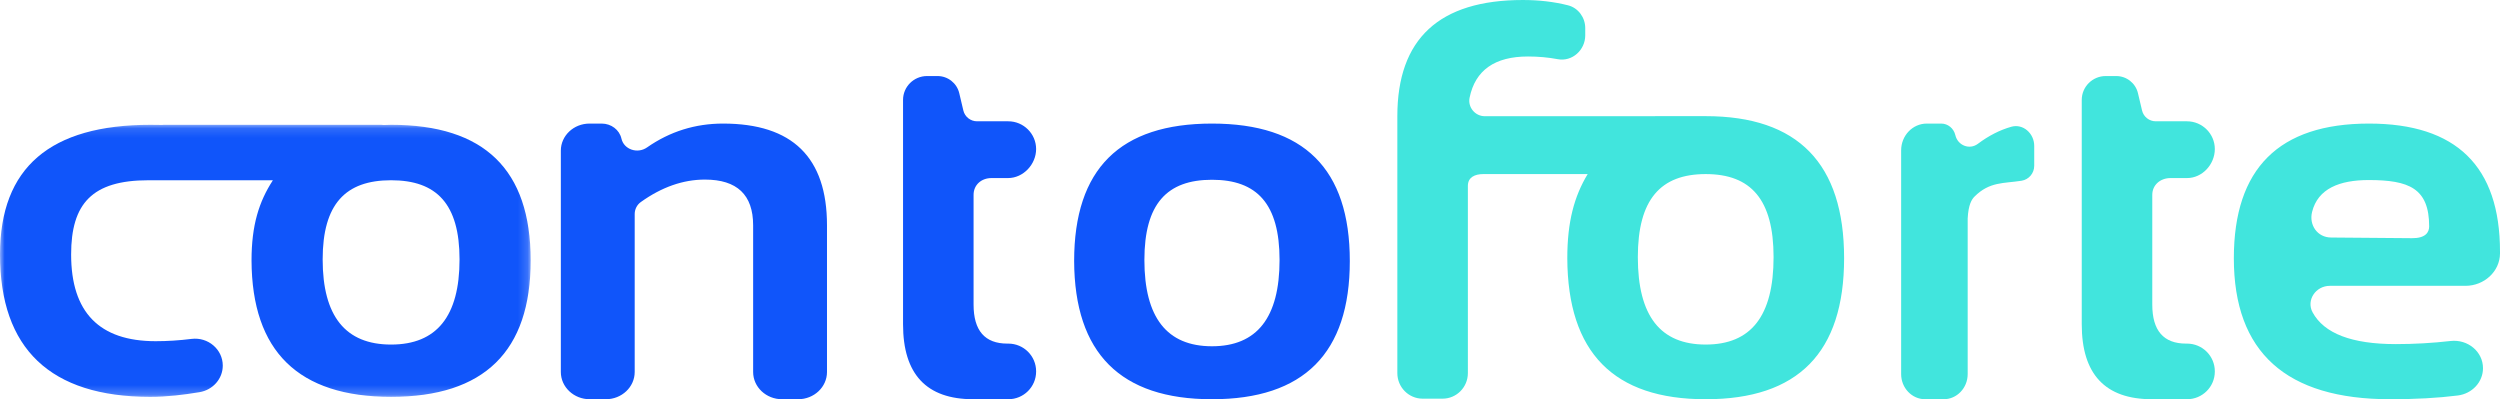
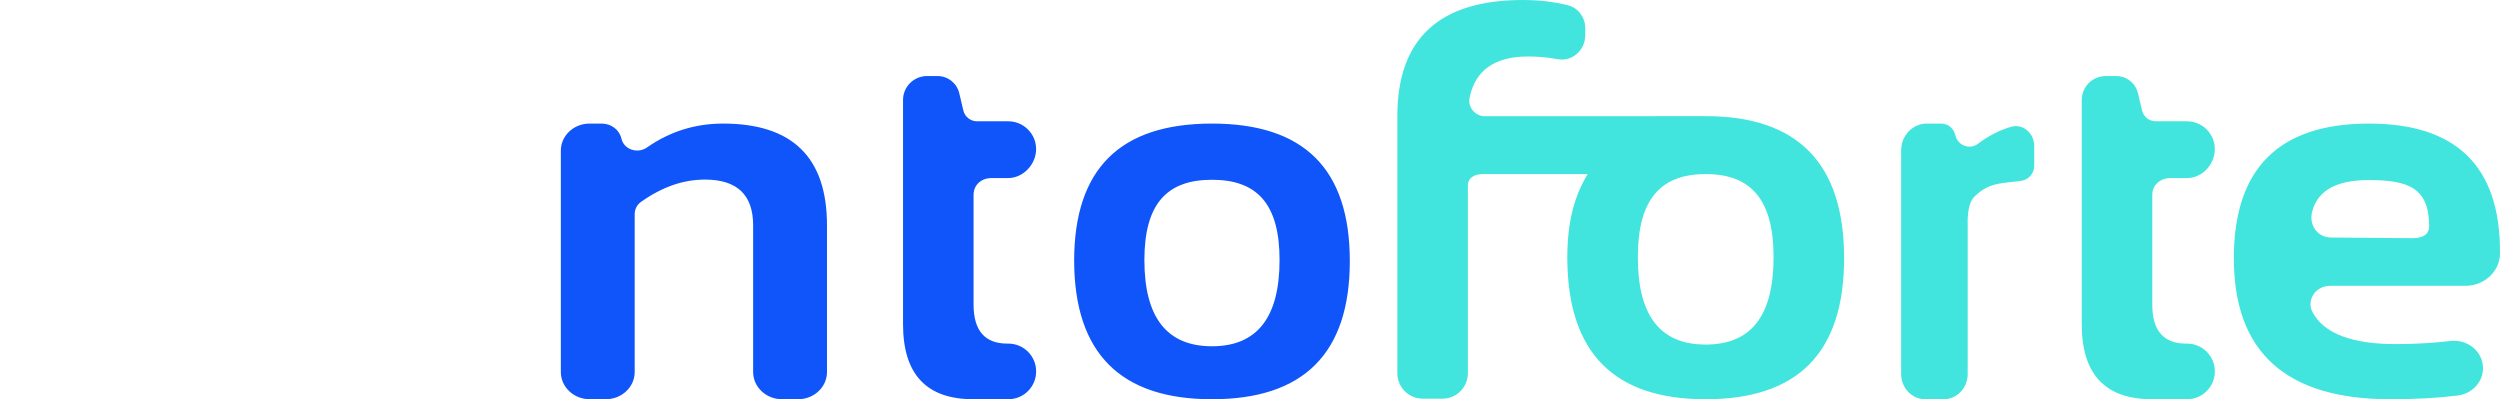
<svg xmlns="http://www.w3.org/2000/svg" xmlns:xlink="http://www.w3.org/1999/xlink" width="263" height="42" viewBox="0 0 263 42">
  <defs>
    <path id="prefix__a" d="M0 0.128L55.827 0.128 55.827 28.75 0 28.75z" />
  </defs>
  <g fill="none" fill-rule="evenodd">
    <path fill="#1055FA" d="M59 39.132V15.846C59 14.274 60.352 13 62.02 13h1.28c1 0 1.866.659 2.075 1.581.261 1.149 1.688 1.63 2.69.931 2.421-1.69 5.09-2.512 8-2.512C83.357 13 87 16.553 87 23.702v15.43C87 40.716 85.638 42 83.957 42h-1.684c-1.68 0-3.043-1.284-3.043-2.868v-15.43c0-3.206-1.69-4.81-5.072-4.81-2.296 0-4.543.788-6.742 2.362-.414.296-.646.772-.646 1.262v16.616c0 1.584-1.362 2.868-3.043 2.868h-1.684C60.363 42 59 40.716 59 39.132M97.525 8h1.102c1.09 0 2.037.747 2.287 1.803l.43 1.82c.158.666.755 1.137 1.442 1.137h3.283c1.612 0 2.931 1.313 2.931 2.918 0 1.608-1.344 3.054-2.96 3.054h-1.737c-1.058 0-1.883.712-1.883 1.766V32.05c0 2.731 1.185 4.097 3.556 4.097h.098c1.616 0 2.926 1.304 2.926 2.912v.028c0 1.608-1.31 2.912-2.926 2.912h-3.682C97.464 42 95 39.372 95 34.113v-23.6C95 9.125 96.13 8 97.525 8M127.5 36.427c4.74 0 7.11-3.025 7.11-9.076 0-5.904-2.37-8.44-7.11-8.44s-7.11 2.536-7.11 8.44c0 6.05 2.37 9.076 7.11 9.076M113 27.461C113 17.751 117.833 13 127.5 13c9.666 0 14.5 4.75 14.5 14.461C142 37.154 137.166 42 127.5 42c-9.63 0-14.463-4.846-14.5-14.539" />
    <path fill="#41E5DD" d="M179.44 36.247c-4.76 0-7.14-2.99-7.14-9.198 0-6.057 2.38-8.736 7.14-8.736s7.14 2.68 7.14 8.736c0 6.207-2.38 9.198-7.14 9.198M156.2 12.226c-1.016 0-1.805-.942-1.599-1.948.594-2.89 2.643-4.335 6.147-4.335 1.083 0 2.126.095 3.129.283 1.513.285 2.891-.954 2.891-2.508v-.76c0-1.12-.736-2.127-1.811-2.4-1.47-.372-3.05-.558-4.74-.558C151.404 0 147 4.075 147 12.226V39.25c0 1.486 1.192 2.69 2.662 2.69h2.096c1.47 0 2.662-1.204 2.662-2.69V19.555c0-.905.728-1.242 1.624-1.242h10.98c-1.424 2.354-2.144 5.034-2.144 8.849.037 9.943 4.89 14.838 14.56 14.838 9.706 0 14.56-4.895 14.56-14.838 0-9.962-4.854-14.943-14.56-14.943M200 39.354V15.82c0-1.557 1.207-2.82 2.697-2.82h1.52c.703 0 1.316.502 1.485 1.217.258 1.095 1.492 1.57 2.368.914 1.146-.86 2.322-1.458 3.527-1.798 1.22-.343 2.403.693 2.403 2.013v2.088c0 .804-.575 1.46-1.336 1.58-1.891.296-3.362.083-4.943 1.664-.296.296-.646.84-.721 2.3v16.376c0 1.461-1.133 2.646-2.531 2.646h-1.938c-1.398 0-2.531-1.185-2.531-2.646M243.23 22.3c-.339 1.369.557 2.687 2.01 2.687 0 0 6.675.057 8.501.07 1.422.01 1.807-.61 1.807-1.24 0-4.014-2.131-4.876-6.36-4.876-3.047 0-5.348.89-5.958 3.359m5.987-9.3C258.405 13 263 17.493 263 26.478v.193c-.015 1.89-1.662 3.398-3.634 3.398H245.1c-1.492 0-2.505 1.517-1.817 2.785 1.209 2.23 4.128 3.346 8.758 3.346 1.92 0 3.839-.109 5.758-.327 1.81-.205 3.412 1.115 3.412 2.861 0 1.463-1.138 2.68-2.652 2.872-2.09.263-4.455.394-7.095.394C240.488 42 235 37.056 235 27.169 235 17.723 239.739 13 249.217 13" />
    <g transform="translate(0 13)">
      <mask id="prefix__b" fill="#fff">
        <use xlink:href="#prefix__a" />
      </mask>
-       <path fill="#1055FA" d="M41.144 23.248c-4.8 0-7.2-2.985-7.2-8.956 0-5.826 2.4-8.33 7.2-8.33 4.8 0 7.2 2.504 7.2 8.33 0 5.971-2.4 8.956-7.2 8.956M28.708 5.963c-1.465 2.255-2.247 4.729-2.247 8.437.037 9.566 4.931 14.348 14.683 14.348 9.788 0 14.683-4.782 14.683-14.348 0-9.583-4.895-14.272-14.683-14.272-.27 0-.523.017-.786.025-.078-.013-.156-.024-.237-.024H17.21c-.05 0-.096.01-.144.014-.408-.007-.816-.014-1.23-.014C5.294.13 0 4.61 0 13.774 0 23.666 5.27 28.75 15.812 28.75c1.766 0 3.49-.214 5.171-.493 1.416-.234 2.453-1.413 2.453-2.797 0-1.7-1.544-3.026-3.29-2.807-1.284.16-2.54.241-3.769.241-5.93 0-8.894-3.04-8.894-9.12 0-5.353 2.204-7.811 8.133-7.811" mask="url(#prefix__b)" />
    </g>
    <path fill="#41E5DD" d="M221.525 8h1.102c1.09 0 2.037.747 2.287 1.803l.43 1.82c.158.666.755 1.137 1.442 1.137h3.283c1.612 0 2.931 1.313 2.931 2.918 0 1.608-1.31 3.054-2.926 3.054h-1.737c-1.059 0-1.917.712-1.917 1.766V32.05c0 2.731 1.185 4.097 3.556 4.097h.098c1.616 0 2.926 1.304 2.926 2.912v.028c0 1.608-1.31 2.912-2.926 2.912h-3.682c-4.928 0-7.392-2.628-7.392-7.887v-23.6C219 9.125 220.13 8 221.525 8" />
  </g>
</svg>